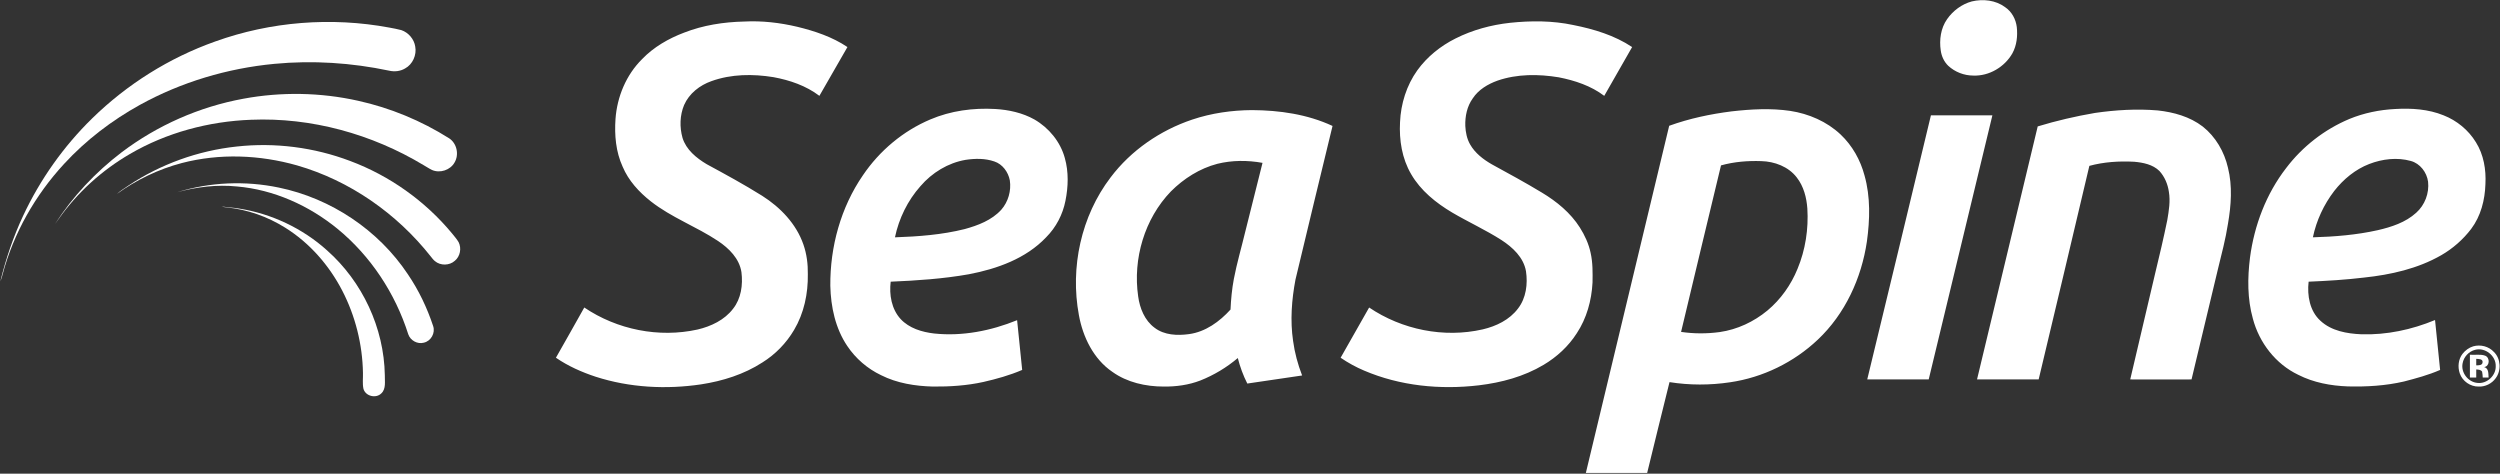
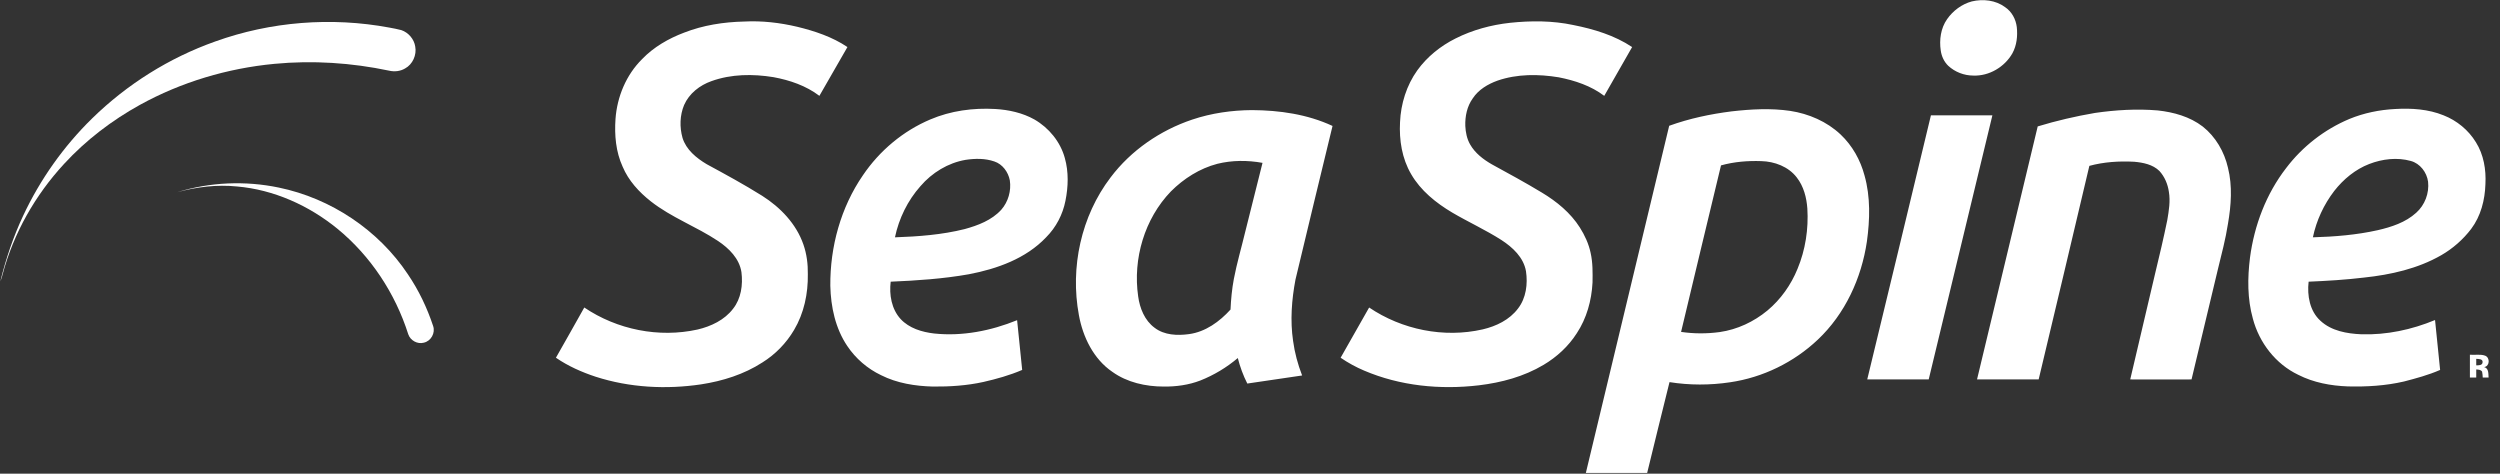
<svg xmlns="http://www.w3.org/2000/svg" version="1.2" viewBox="0 0 1578 299" width="1578" height="299">
  <rect x="0" y="0" width="1578" height="299" fill="#333333" stroke="none" />
  <title>SeaSpine_Logo_RGB-svg</title>
  <style>
		.s0 { fill: #ffffff } 
	</style>
  <g id="#f37125ff">
    <path id="Layer" fill-rule="evenodd" class="s0" d="m1244.6 0.9c7.1-1.7 15.1-0.8 21 3.6 4.2 2.8 6.8 7.6 7.4 12.6 0.6 5.6 0 11.5-2.8 16.6-4.9 8.6-14.7 14.4-24.6 14-5.8 0-11.6-2.2-15.9-6.2-2.6-2.5-4.2-6-4.7-9.6-1-6.8 0-14.1 4-19.8 3.7-5.3 9.3-9.5 15.6-11.2zm-812.8 19.7c12-4.7 24.9-6.7 37.8-7 11.3-0.6 22.6 0.7 33.6 3.3 11.1 2.7 22.2 6.4 31.7 12.8q-8.8 15.4-17.7 30.8c-8.4-6.4-18.7-9.9-29-11.8-13-2.1-26.6-2-39.1 2.5-7.4 2.6-14.1 7.8-17.3 15.1-2.7 6.5-2.9 13.9-1 20.7 2.3 7.5 8.7 12.7 15.2 16.6 11.8 6.4 23.6 12.8 35.1 20 11.5 7.3 21.5 17.7 26 30.7 2.1 6 2.9 12.4 2.8 18.7 0.2 12.3-2.4 24.7-8.7 35.3-4.9 8.3-11.8 15.4-20 20.5-11.6 7.5-25 11.7-38.6 13.8-22.1 3.3-45.2 2.1-66.6-4.8-8.8-2.9-17.4-6.7-25.1-12 6-10.6 12-21.1 17.9-31.7 20.7 14 47.1 19.3 71.5 13.9 8.5-2 17-6 22.4-13.1 5.1-6.4 6.3-15.1 5.3-23.1-1.3-8.6-7.9-15.1-14.8-19.7-13.7-9.1-29.4-14.8-42.4-25-7.5-5.9-14.1-13.1-17.8-21.9-4.3-9.4-5.2-19.9-4.5-30.1 1-14 6.7-27.8 16.8-37.8 7.3-7.6 16.7-13 26.5-16.7zm521.3-6.2c13.3-1.4 26.9-1.4 40 1.4 13 2.6 26 6.5 37.1 13.9-5.8 10.3-11.8 20.5-17.6 30.8-8.3-6.3-18.5-9.7-28.7-11.7-12.8-2.1-26.3-2.2-38.7 2.1-6.1 2.2-12 5.7-15.6 11.2-3.6 5-4.9 11.3-4.7 17.4 0.2 4 1 8.1 3 11.6 3.1 5.5 8.3 9.5 13.7 12.6 10.6 5.8 21.3 11.6 31.7 17.9 9.3 5.6 18 12.7 23.9 22 3.1 4.9 5.6 10.3 6.8 16 1.4 6.2 1.3 12.6 1.2 18.8-0.6 11.3-3.7 22.5-9.9 31.9-5.3 8.3-12.6 15-21 20-12.4 7.4-26.6 11.2-40.8 12.9-24.5 2.9-49.8 0.4-72.5-9.3-5.2-2.2-10.1-4.9-14.8-8.1 6-10.6 12-21.1 18-31.7 20.7 14 47.2 19.4 71.7 13.8 8.5-2 16.9-6 22.3-13.2 5.1-6.6 6.2-15.5 5-23.5-1.5-8.7-8.4-15.1-15.5-19.7-10-6.4-20.8-11.3-31-17.3-10.3-6.1-20-13.9-26-24.3-5.8-9.9-7.6-21.5-7-32.8 0.5-11.6 4.1-23.2 10.9-32.7 6.2-8.6 14.7-15.4 24.1-20.1 10.7-5.4 22.5-8.6 34.4-9.9zm-365.9 61c12.9-5.5 27.1-7.4 41-6.6 8.5 0.5 17.2 2.4 24.7 6.6 9.2 5.3 16.4 14.1 19.2 24.3 2.5 8.8 2.2 18.2 0.4 27.1-1.7 8.6-5.9 16.7-12.2 23-12.7 13.4-30.9 19.9-48.7 23.3-16.3 2.9-32.9 4-49.4 4.7-1 8.2 0.5 17.3 6.3 23.6 5.4 5.8 13.4 8.2 21.1 9.1 17.8 1.9 35.9-1.7 52.4-8.4 1 10.5 2.2 20.9 3.2 31.4-7.9 3.4-16.2 5.7-24.5 7.6-10.4 2.3-21.2 3-31.9 2.9-11.2-0.3-22.6-2.1-32.7-7.2-8.6-4.1-16-10.5-21.3-18.4-7.5-11.1-10.4-24.7-10.7-38-0.2-24.6 6.6-49.5 20.6-69.8 10.5-15.5 25.3-27.9 42.5-35.2zm22.3 25.5c-11.1 1.9-21.2 8.1-28.5 16.6-8.1 9.1-13.6 20.4-16.1 32.3 14.7-0.5 29.6-1.6 44-5.2 8.4-2.3 17.1-5.6 23.1-12.2 4.4-5 6.4-12 5.4-18.6-1-5.2-4.6-10.2-9.8-11.9-5.8-2-12.1-1.9-18.1-1zm873.4-25.8c9.2-3.8 19.1-5.8 29-6.3 10.3-0.6 20.9 0.1 30.5 4 8.4 3.3 15.7 9.3 20.4 17 4.9 7.8 6.5 17.3 6 26.4-0.3 10-2.9 20.2-9 28.3-5.1 6.7-11.6 12.4-18.9 16.6-14.8 8.5-31.8 12.3-48.7 14.1-11.6 1.4-23.3 2.1-35 2.6-1 8.7 0.7 18.6 7.5 24.7 6.9 6.4 16.7 8.1 25.8 8.5 15.9 0.5 31.8-2.9 46.5-9 1.1 10.5 2.1 21 3.2 31.5-7.3 3.2-15.1 5.3-22.8 7.3-11.6 2.7-23.6 3.4-35.5 3.1-10.7-0.4-21.6-2.4-31.2-7.3-14.3-6.8-24.7-20.3-28.7-35.5-3.5-12.5-3.4-25.7-1.8-38.5 2.7-20.4 10.2-40.2 22.8-56.5 10.3-13.6 24.2-24.4 39.9-31zm12.6 28.4c-8.8 3.4-16.3 9.6-22.1 17-6.6 8.6-11.3 18.7-13.5 29.3 13.7-0.4 27.5-1.5 40.9-4.5 8.7-2 17.6-4.9 24.3-11 5.5-4.9 8.3-12.4 7.5-19.6-0.8-5.9-5-11.5-10.9-13.1-8.6-2.4-17.9-1.3-26.2 1.9zm-402.5-33.2c12.3-1.4 24.7-2.1 37-0.3 11.7 1.8 23.1 6.7 31.8 14.9 7.4 7 12.5 16.1 15.1 25.9 3.8 13.5 3.4 27.8 1.5 41.6-3.4 23.2-13.8 45.8-31 62-15.1 14.3-34.7 23.9-55.4 26.9-12.6 1.9-25.6 1.9-38.2-0.1-4.8 19.1-9.4 38.2-14.1 57.3q-19.4 0-38.7 0c17.5-73 35.1-146 52.6-219.1 12.7-4.6 26-7.4 39.4-9.1zm-6.7 34.1c-8.4 35.1-16.9 70.1-25.2 105.1 8.1 1.2 16.3 1.2 24.4 0.1 11.1-1.6 21.5-6.5 30.1-13.6 8.4-7 14.9-16.2 19-26.3 5-12 7-25.2 6.2-38.1-0.5-6.9-2.3-14-6.7-19.6-5.2-6.8-14-10.1-22.4-10.3-8.5-0.3-17.2 0.4-25.4 2.7zm236-33.1c13.1-1.9 26.4-2.7 39.6-1.6 10.1 1.1 20.3 3.9 28.5 10.2 8.1 6.4 13.6 15.9 15.9 26 2.9 11.6 2 23.7 0 35.3-1.5 9.7-4 19.1-6.3 28.5q-8.3 34.9-16.7 69.8c-12.9 0-25.8 0.1-38.7 0 5.2-22.4 10.6-44.8 15.8-67.2 2.7-11.1 5.3-22.2 7.6-33.4 1-5.9 2-11.9 1-17.8-0.7-4.9-2.7-9.6-6-13.2-4.2-4.1-10.3-5.3-15.9-5.8-9.5-0.5-19.1 0.1-28.3 2.6q-15.9 67.4-32 134.8-19.5 0-38.9 0c12.7-53.2 25.5-106.5 38.3-159.7 11.8-3.6 23.9-6.4 36.1-8.5zm-569.8 4.2c12.2-4.1 25-5.9 37.7-6 17.4 0.1 35 2.6 50.9 10q-11.8 48.5-23.4 97c-2.4 12.7-3.4 25.9-1.5 38.7 1 7.5 3 14.8 5.7 21.8-11.5 1.7-23.1 3.4-34.6 5.1-2.6-5.1-4.6-10.6-6-16.1-7.1 6-15.1 10.8-23.7 14.2-7.3 2.8-15.2 3.9-23.1 3.8-11.3 0-23.1-2.6-32.4-9.3-11.9-8.1-18.6-22-21.1-35.8-5.6-30.1 1.4-62.5 20-86.9 12.9-17.1 31.3-29.7 51.5-36.5zm15.9 27.9c-11.1 2.9-21.2 9.3-29.3 17.4-16.7 17.3-24.1 42.6-20.7 66.2 1 7.5 4.1 15.3 10.4 19.9 6.1 4.7 14.4 5 21.7 4 10.4-1.4 19.3-7.9 26.2-15.5 0.3-6.5 0.9-12.9 2.1-19.3 1.9-10 4.8-19.8 7.2-29.8 3.6-14.5 7.3-29 10.9-43.5-9.4-1.7-19.2-1.7-28.5 0.6zm450.4-30.6q19.4 0 38.8 0c-13.4 55.6-26.8 111.2-40.2 166.7-12.9 0-25.9 0-38.8 0 13.5-55.5 26.8-111.1 40.2-166.7z" />
-     <path id="Layer" fill-rule="evenodd" class="s0" d="m1561.1 218.6c4.6-1.3 9.8 0 13.1 3.6 4.3 4.2 4.7 11.7 1.1 16.5-2.4 3.4-6.6 5.5-10.8 5.3-5.2 0.1-10.2-3.4-11.9-8.3-1.4-4.1-0.9-8.9 1.7-12.3 1.7-2.2 4.1-4 6.8-4.8zm1.2 2.2c-4 1-7.2 4.5-7.9 8.5-1.2 5.8 3.4 11.9 9.4 12.4 5.9 0.7 11.7-4.6 11.5-10.6 0.2-6.5-6.7-12-13-10.3z" />
    <path id="Layer" fill-rule="evenodd" class="s0" d="m1559 223.9c3.2 0.3 6.6-0.5 9.6 0.6 3.2 1.2 3 6.7-0.6 7.2 3 0.8 2.6 4.2 2.8 6.6q-1.8 0-3.7 0c-0.1-1.2-0.1-2.5-0.4-3.7-0.8-1.3-2.4-1.3-3.7-1.4q0 2.6 0 5.1-2 0-4 0 0-7.2 0-14.4zm4 2.6q0 2 0 4.1c1.4 0 3.9 0.1 4-1.9 0.3-2.2-2.5-2.1-4-2.2z" />
  </g>
  <g id="#153a67ff">
    <path id="Layer" class="s0" d="m135.8 26.2c35-12.6 73.4-15.6 109.9-8.8 2.5 0.5 5.1 0.9 7.6 1.6 4.5 1.5 8.1 5.7 8.8 10.4 1 5.3-1.6 11.2-6.4 13.8-3 1.8-6.7 2.2-10.1 1.4-23.7-5-48.2-6.6-72.4-4.3-29.6 2.8-58.8 11.5-84.9 25.9-17.7 9.8-34.1 22.3-47.8 37.2-18.2 19.7-31.9 43.7-38.8 69.6-0.4 1.6-0.8 3.1-1.5 4.6 3.5-14.2 8.2-28.2 14.4-41.4 10.7-22.9 25.6-43.9 43.6-61.5 22-21.5 48.6-38.2 77.6-48.5z" />
  </g>
  <g id="#15517fff">
-     <path id="Layer" class="s0" d="m153.7 62.3c23.8-4.4 48.6-4 72.3 1.3 20.4 4.5 39.9 12.6 57.5 23.7 4.9 3.2 6.4 10.3 3.4 15.3-2.7 4.8-9.2 6.9-14.2 4.7-1.9-0.9-3.6-2.1-5.4-3.1-32.6-19.6-70.8-30.2-108.9-28.6-26.6 1-53.3 8.1-76.4 21.6-17.7 10.3-33.3 24.4-45.1 41.2q-1 1.5-2.2 3c11.2-17.4 25.6-32.7 42-45.2 22.6-17.1 49.1-28.8 77-33.9z" />
-   </g>
+     </g>
  <g id="#4c709bff">
-     <path id="Layer" class="s0" d="m149.3 92.5c24.2-2.7 49 0.5 71.7 9.1 24.9 9.3 47.3 25.2 64.3 45.7 1.4 1.8 3 3.5 4.2 5.6 1.9 3.8 1 8.9-2.4 11.7-3.4 3.1-9.1 3.2-12.6 0.2-1-0.8-1.8-1.9-2.6-2.9-21.4-27.1-51.1-47.9-84.4-57.5-23.6-6.7-48.9-7.7-72.7-1.5-14.8 3.9-28.7 10.6-41 19.5 2.2-2 4.8-3.6 7.3-5.3 20.3-13.5 43.9-22 68.2-24.6z" />
-   </g>
+     </g>
  <g id="#7b94b6ff">
    <path id="Layer" class="s0" d="m111.9 121.3c20.7-6.4 43-7.3 64.1-2.9 32.9 6.8 62.9 26.8 81.5 54.8 6.8 10 12.1 21.1 15.9 32.6 1.5 4.3-1.3 9.5-5.9 10.5-4 1.1-8.5-1.4-9.8-5.3-8.2-25.8-23.7-49.4-44.7-66.6-18-14.7-40.2-24.7-63.4-26.7-12.7-1.3-25.5 0.3-37.7 3.6z" />
  </g>
  <g id="#b3c0d8ff">
-     <path id="Layer" class="s0" d="m139.9 130.3c3.6 0.6 7.1 0.7 10.7 1.3 20.7 3.2 40.4 12.5 55.9 26.5 22.3 19.8 35.9 48.9 36.4 78.7-0.1 3.8 0.9 8.6-2.2 11.5-3.4 3.4-10 1.8-11.3-2.9-0.7-3.3-0.2-6.7-0.3-10-0.3-18-4.8-36-13.1-52-8.3-16-20.6-30.1-36-39.7-11.2-7-23.9-11.5-37.1-12.8q-1.5-0.1-3-0.6z" />
-   </g>
+     </g>
</svg>